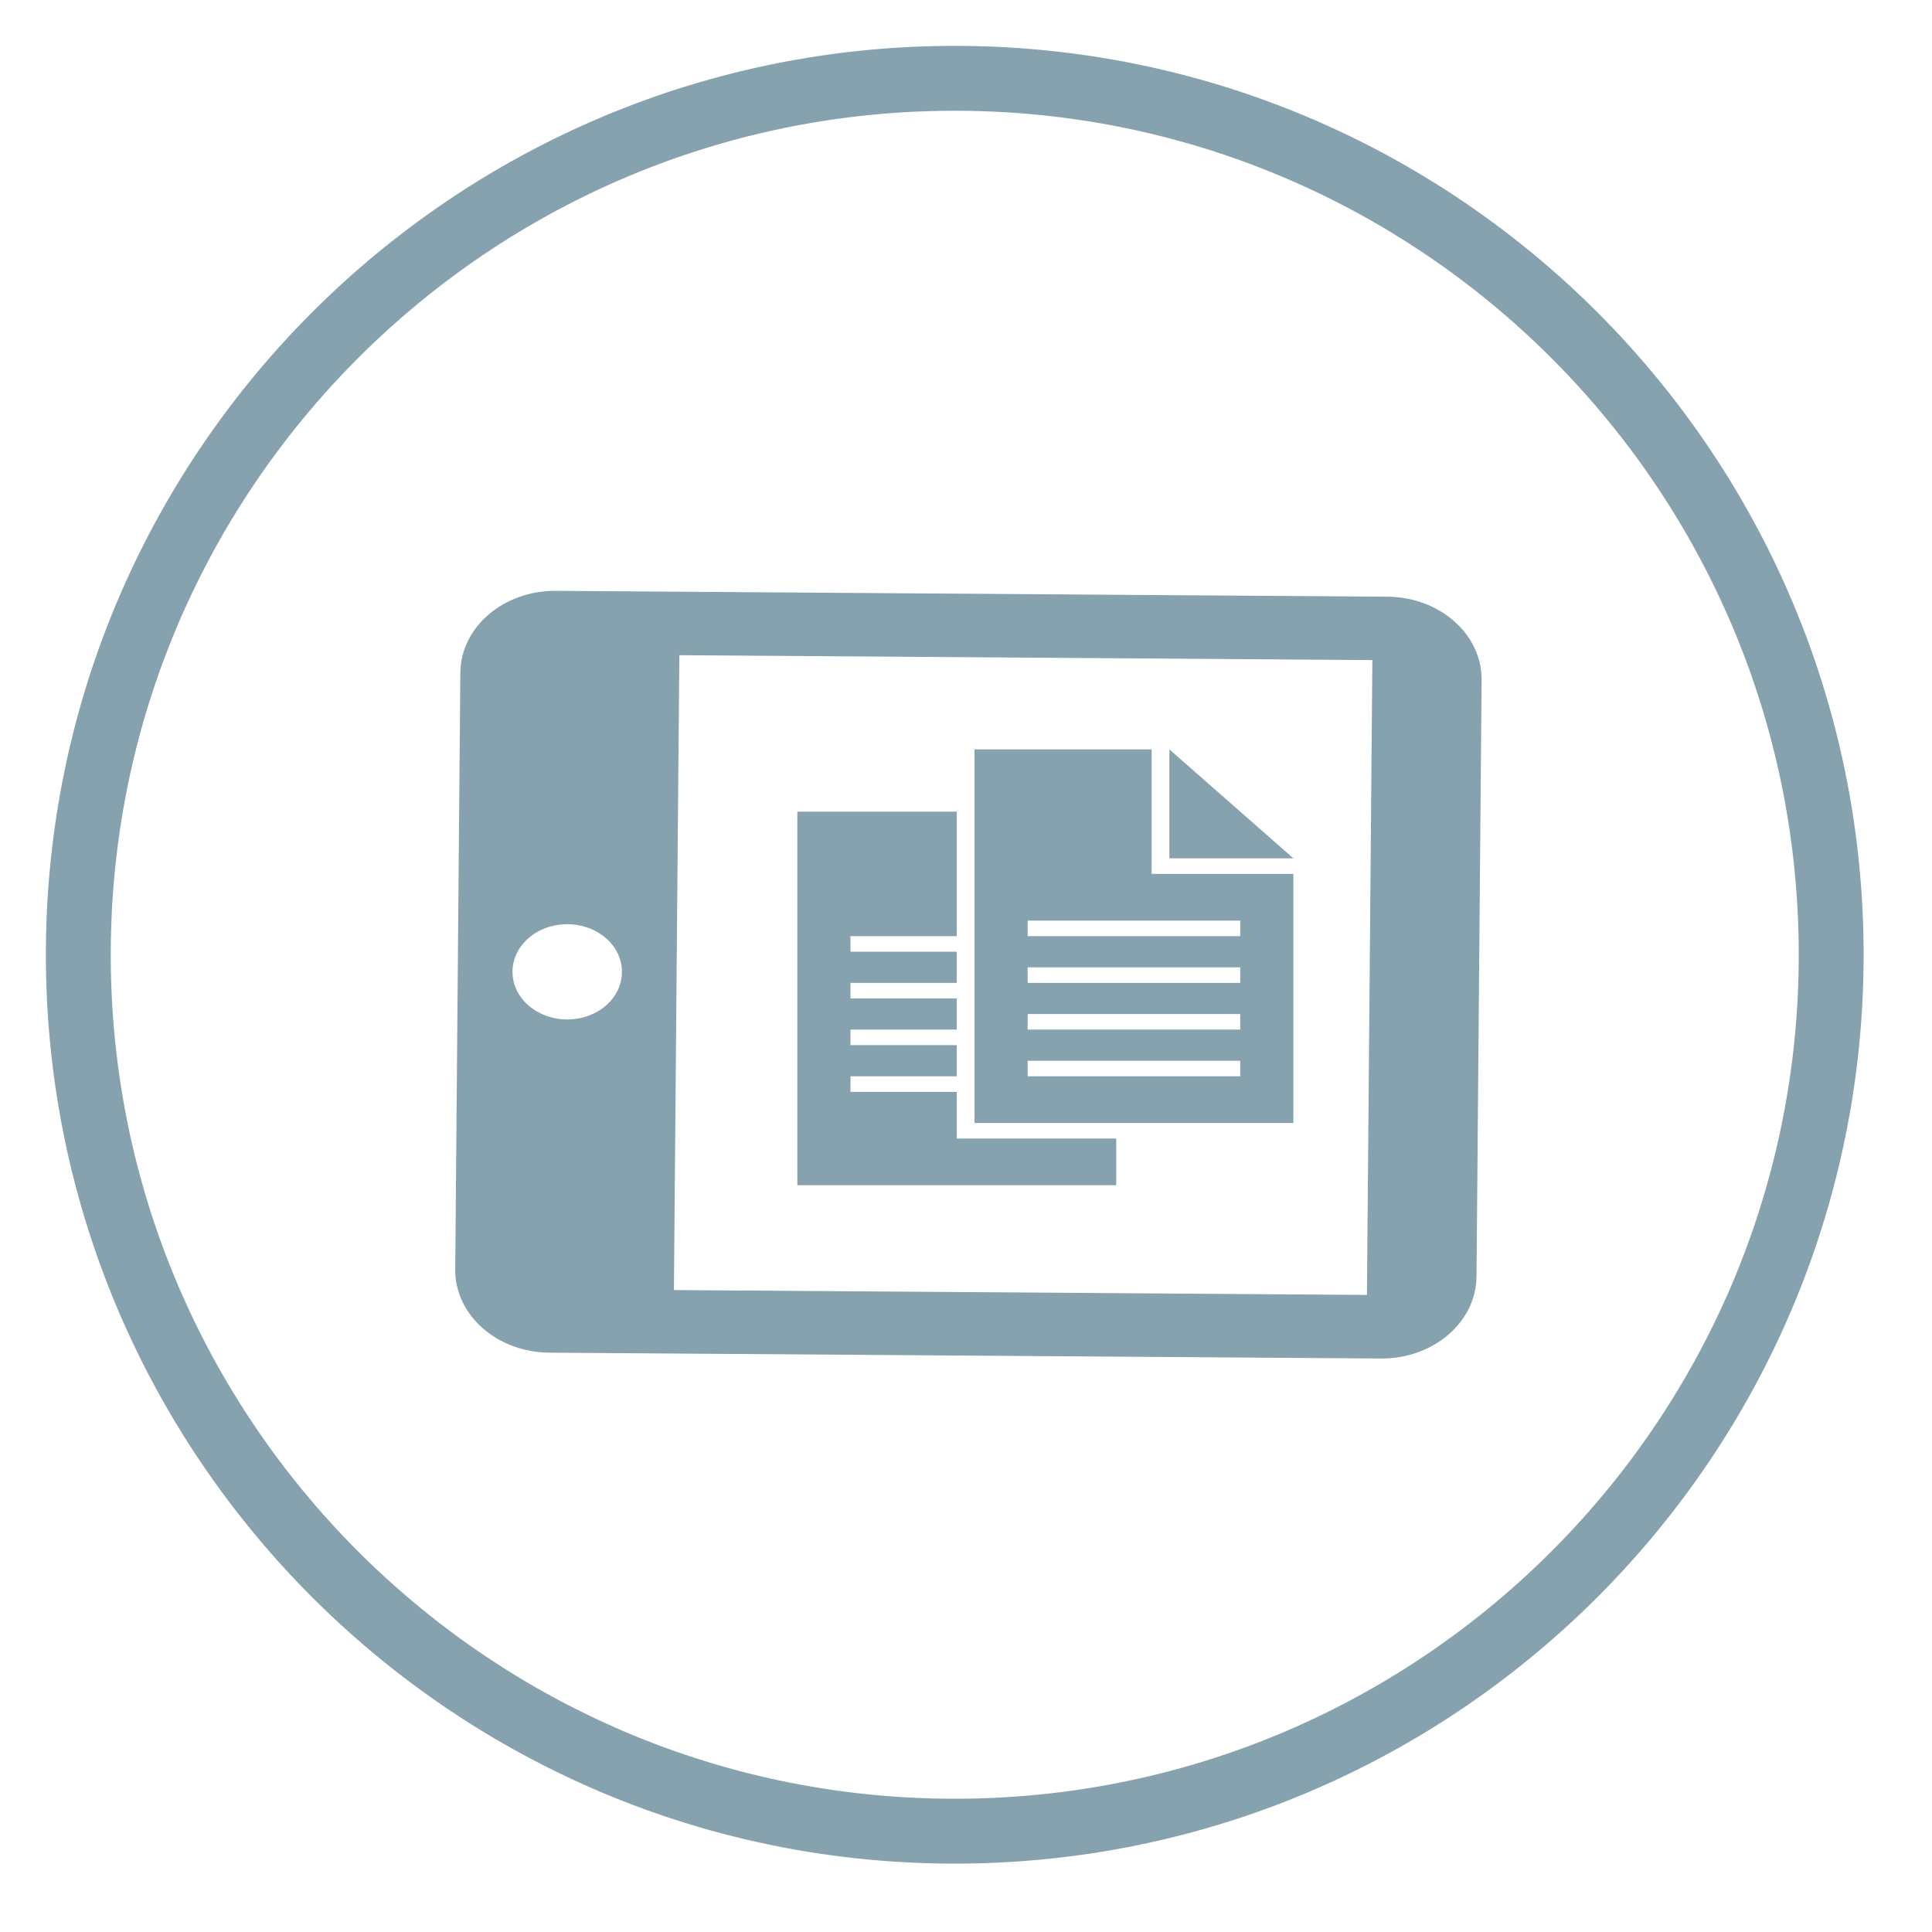
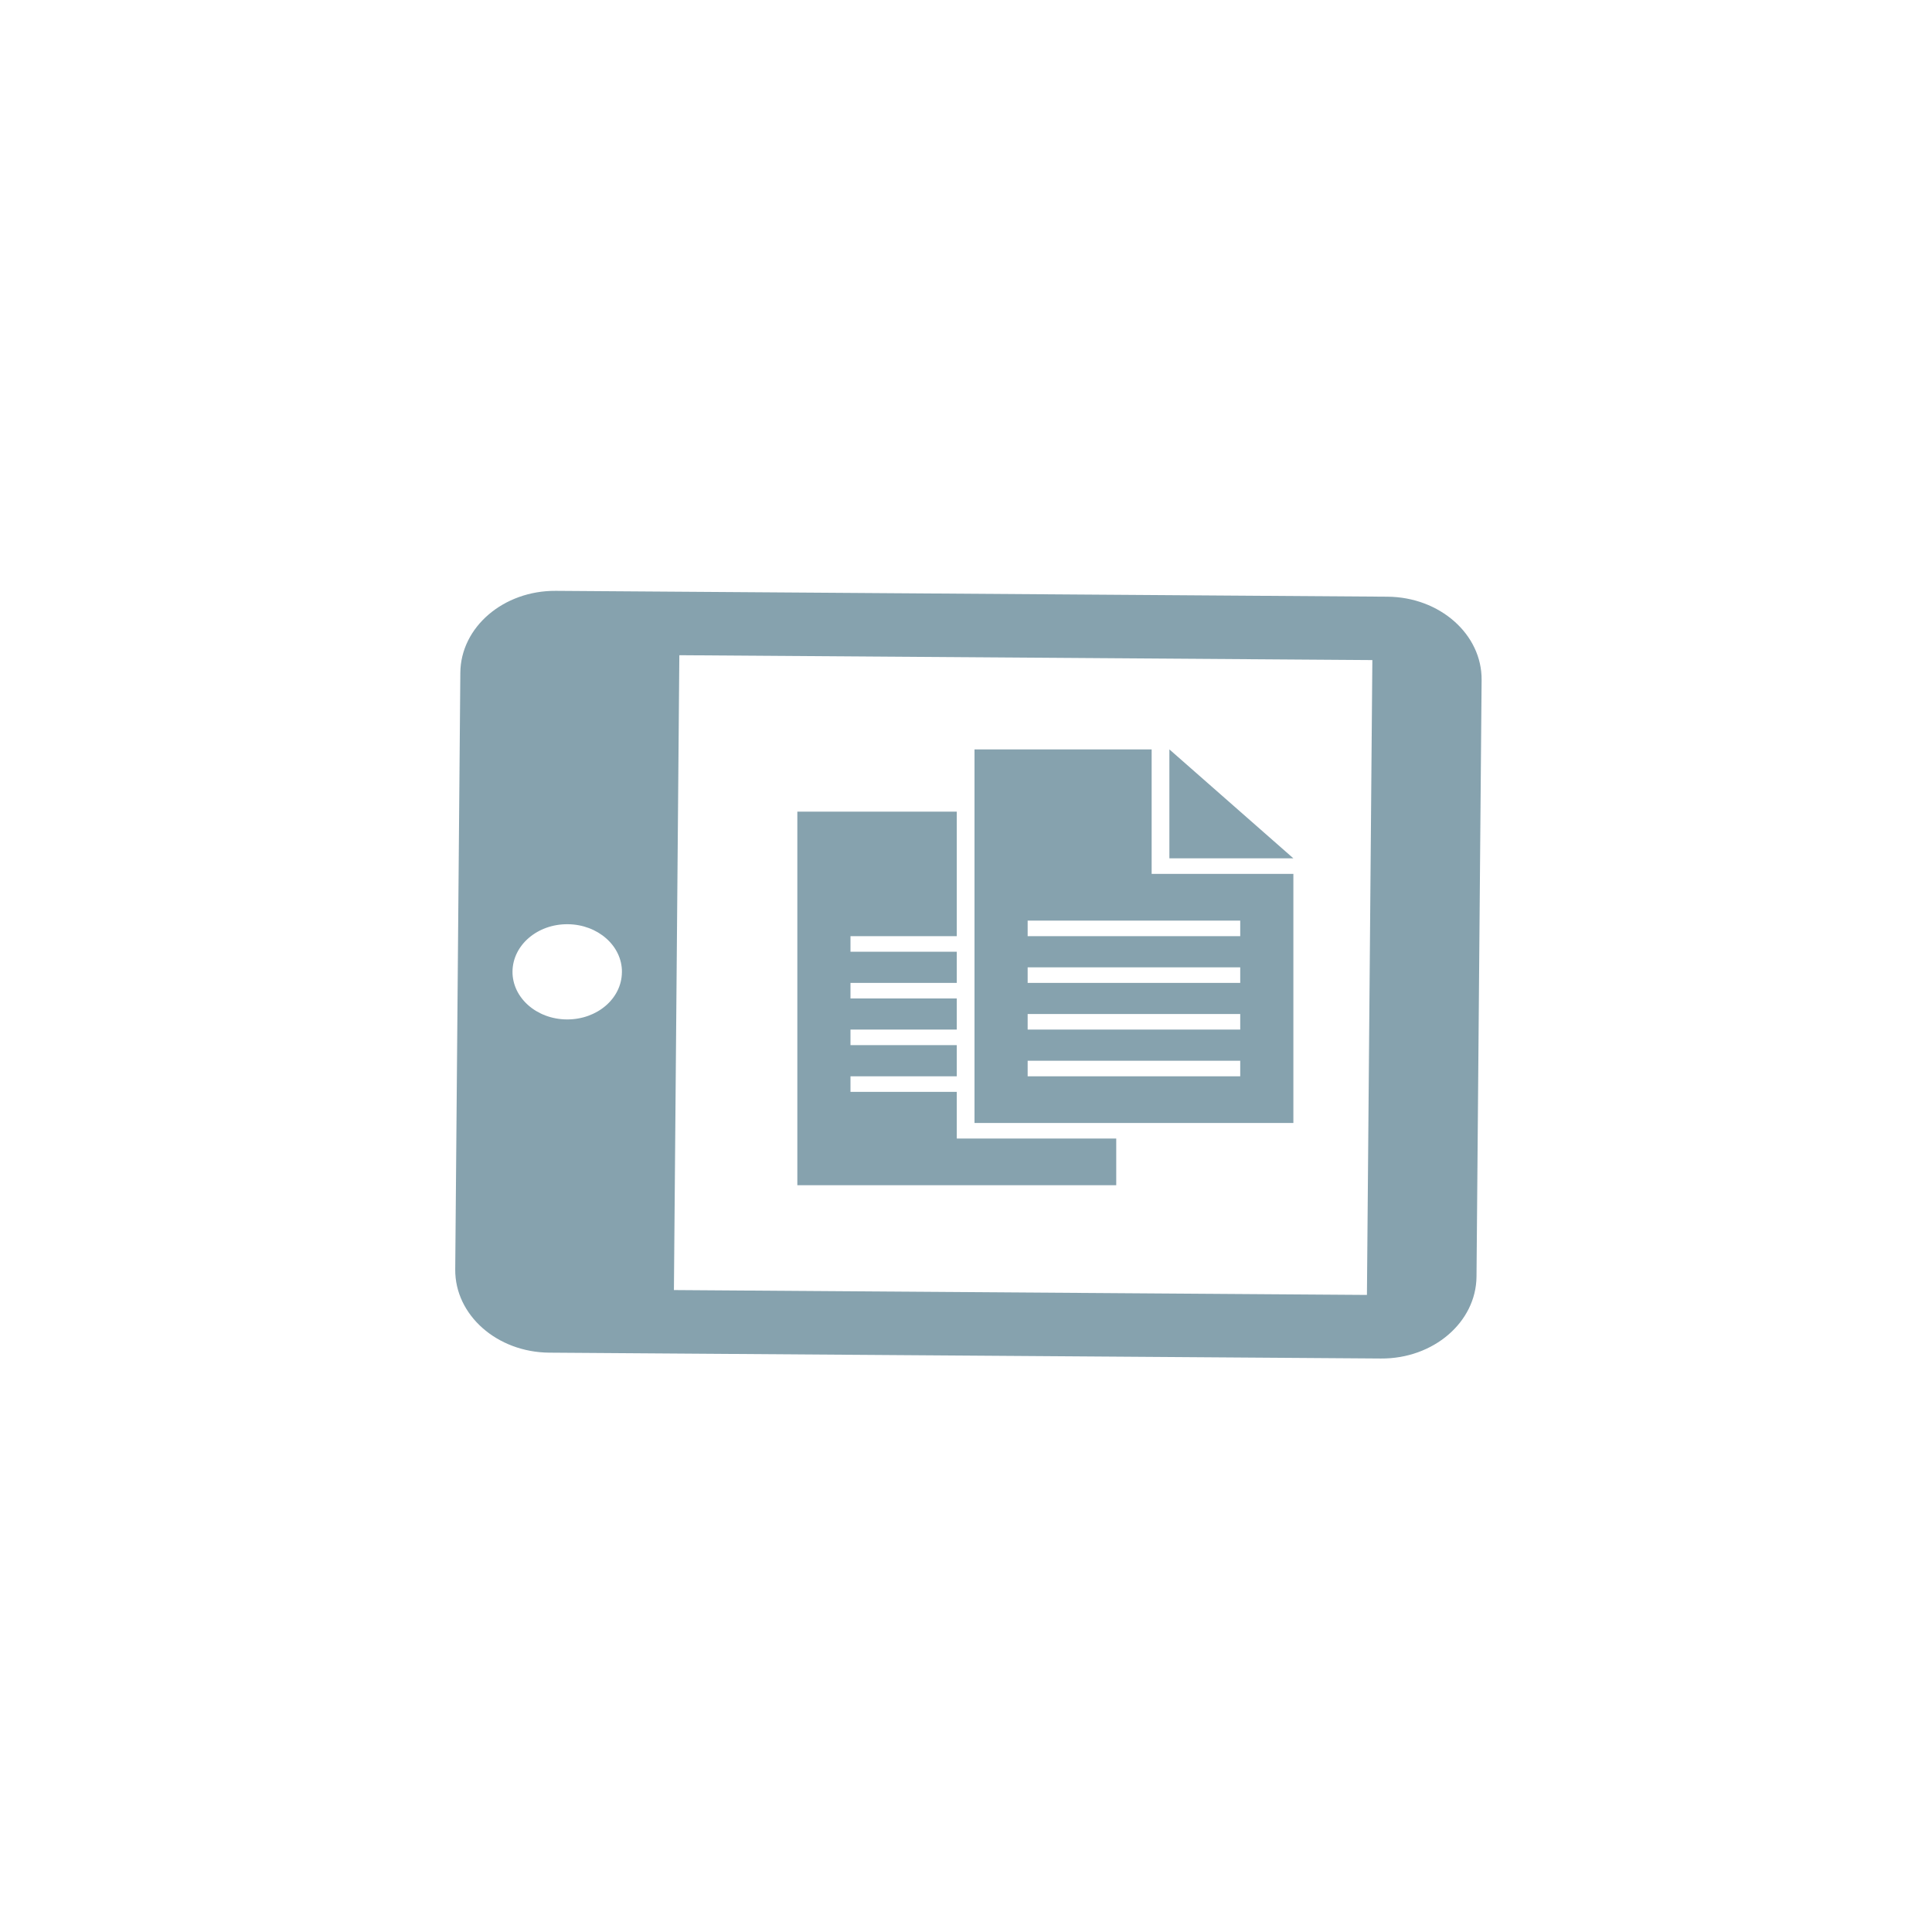
- <svg xmlns="http://www.w3.org/2000/svg" xmlns:ns1="http://www.serif.com/" width="100%" height="100%" viewBox="0 0 67 67" version="1.1" xml:space="preserve" style="fill-rule:evenodd;clip-rule:evenodd;stroke-linejoin:round;stroke-miterlimit:1.414;">
-   <path id="eJournals-Icon" ns1:id="eJournals Icon" d="M33.313,1.592L33.517,1.594L33.72,1.597L33.923,1.601L34.125,1.607L34.327,1.614L34.529,1.622L34.731,1.632L34.932,1.643L35.133,1.655L35.333,1.668L35.533,1.683L35.733,1.699L35.932,1.716L36.132,1.734L36.33,1.754L36.529,1.775L36.727,1.797L36.924,1.82L37.122,1.844L37.319,1.87L37.515,1.897L37.711,1.925L37.907,1.954L38.102,1.985L38.297,2.017L38.492,2.05L38.686,2.084L38.88,2.119L39.073,2.155L39.266,2.193L39.458,2.232L39.65,2.272L39.842,2.313L40.033,2.355L40.224,2.399L40.414,2.443L40.604,2.489L40.794,2.536L40.983,2.584L41.171,2.633L41.547,2.735L41.921,2.841L42.107,2.896L42.293,2.952L42.478,3.009L42.663,3.067L42.847,3.126L43.031,3.187L43.214,3.248L43.397,3.311L43.579,3.374L43.761,3.439L43.942,3.505L44.123,3.572L44.303,3.64L44.483,3.709L44.662,3.779L44.841,3.85L45.019,3.922L45.196,3.995L45.55,4.145L45.726,4.221L46.076,4.377L46.424,4.537L46.597,4.619L46.769,4.701L46.941,4.785L47.112,4.869L47.283,4.955L47.453,5.041L47.623,5.129L47.792,5.217L48.128,5.397L48.462,5.581L48.628,5.675L48.793,5.769L48.958,5.865L49.122,5.961L49.285,6.058L49.448,6.157L49.61,6.256L49.772,6.356L49.933,6.457L50.093,6.559L50.252,6.662L50.411,6.766L50.569,6.871L50.727,6.977L50.884,7.084L51.04,7.191L51.35,7.409L51.658,7.631L51.811,7.743L51.963,7.856L52.114,7.97L52.265,8.085L52.415,8.201L52.564,8.317L52.86,8.553L53.007,8.672L53.154,8.792L53.299,8.913L53.444,9.035L53.588,9.157L53.732,9.281L53.874,9.405L54.016,9.53L54.157,9.656L54.297,9.783L54.437,9.911L54.576,10.039L54.714,10.168L54.851,10.299L54.988,10.429L55.123,10.561L55.258,10.694L55.392,10.827L55.526,10.961L55.658,11.096L55.79,11.232L55.921,11.368L56.051,11.505L56.18,11.643L56.309,11.782L56.563,12.062L56.689,12.203L56.814,12.345L57.062,12.631L57.185,12.775L57.306,12.92L57.427,13.066L57.547,13.212L57.666,13.359L57.785,13.507L57.902,13.655L58.019,13.805L58.249,14.105L58.363,14.257L58.476,14.409L58.588,14.561L58.7,14.715L58.81,14.869L59.028,15.179L59.136,15.336L59.242,15.492L59.348,15.65L59.453,15.808L59.557,15.967L59.66,16.127L59.762,16.287L59.863,16.448L59.963,16.609L60.063,16.771L60.161,16.934L60.258,17.097L60.354,17.262L60.45,17.426L60.544,17.592L60.638,17.757L60.822,18.091L61.002,18.427L61.09,18.596L61.178,18.766L61.265,18.936L61.435,19.278L61.518,19.45L61.601,19.623L61.763,19.969L61.842,20.144L61.921,20.318L61.998,20.494L62.15,20.846L62.224,21.023L62.297,21.201L62.441,21.557L62.511,21.737L62.58,21.916L62.648,22.096L62.78,22.458L62.845,22.64L62.909,22.822L63.033,23.188L63.093,23.372L63.152,23.557L63.21,23.741L63.267,23.927L63.323,24.112L63.378,24.298L63.432,24.485L63.484,24.672L63.536,24.86L63.586,25.048L63.635,25.237L63.683,25.426L63.73,25.615L63.776,25.805L63.821,25.995L63.864,26.186L63.906,26.377L63.947,26.569L63.987,26.761L64.026,26.953L64.064,27.146L64.1,27.34L64.136,27.533L64.17,27.727L64.203,27.922L64.265,28.312L64.294,28.508L64.322,28.704L64.349,28.901L64.375,29.098L64.399,29.295L64.423,29.493L64.445,29.691L64.465,29.889L64.485,30.088L64.503,30.287L64.52,30.486L64.536,30.686L64.551,30.886L64.564,31.087L64.576,31.288L64.587,31.489L64.597,31.69L64.605,31.892L64.612,32.094L64.618,32.297L64.622,32.499L64.626,32.703L64.628,32.906L64.628,33.313L64.626,33.517L64.622,33.72L64.618,33.923L64.612,34.125L64.605,34.327L64.597,34.529L64.587,34.731L64.576,34.932L64.564,35.133L64.551,35.333L64.536,35.533L64.52,35.733L64.503,35.932L64.485,36.132L64.465,36.33L64.445,36.529L64.423,36.727L64.399,36.924L64.375,37.122L64.349,37.319L64.322,37.515L64.294,37.711L64.265,37.907L64.234,38.102L64.203,38.297L64.17,38.492L64.136,38.686L64.1,38.88L64.064,39.073L64.026,39.266L63.987,39.458L63.947,39.65L63.906,39.842L63.864,40.033L63.821,40.224L63.776,40.414L63.73,40.604L63.683,40.794L63.635,40.983L63.586,41.171L63.536,41.359L63.484,41.547L63.432,41.734L63.378,41.921L63.323,42.107L63.267,42.293L63.21,42.478L63.152,42.663L63.093,42.847L63.033,43.031L62.971,43.214L62.909,43.397L62.845,43.579L62.78,43.761L62.714,43.942L62.648,44.123L62.58,44.303L62.511,44.483L62.441,44.662L62.369,44.841L62.297,45.019L62.224,45.196L62.15,45.373L62.074,45.55L61.998,45.726L61.921,45.901L61.842,46.076L61.763,46.25L61.682,46.424L61.601,46.597L61.518,46.769L61.435,46.941L61.35,47.112L61.265,47.283L61.178,47.453L61.09,47.623L61.002,47.792L60.912,47.96L60.822,48.128L60.73,48.295L60.638,48.462L60.544,48.628L60.45,48.793L60.354,48.958L60.258,49.122L60.161,49.285L60.063,49.448L59.963,49.61L59.863,49.772L59.762,49.933L59.66,50.093L59.557,50.252L59.453,50.411L59.348,50.569L59.242,50.727L59.136,50.884L59.028,51.04L58.919,51.195L58.81,51.35L58.7,51.504L58.588,51.658L58.476,51.811L58.363,51.963L58.249,52.114L58.134,52.265L58.019,52.415L57.902,52.564L57.785,52.712L57.666,52.86L57.547,53.007L57.427,53.154L57.306,53.299L57.185,53.444L57.062,53.588L56.938,53.732L56.814,53.874L56.689,54.016L56.563,54.157L56.436,54.297L56.309,54.437L56.18,54.576L56.051,54.714L55.921,54.851L55.79,54.988L55.658,55.123L55.526,55.258L55.392,55.392L55.258,55.526L55.123,55.658L54.988,55.79L54.851,55.921L54.714,56.051L54.576,56.18L54.437,56.309L54.297,56.436L54.157,56.563L54.016,56.689L53.874,56.814L53.732,56.938L53.588,57.062L53.444,57.185L53.299,57.306L53.154,57.427L53.007,57.547L52.86,57.666L52.712,57.785L52.564,57.902L52.415,58.019L52.265,58.134L52.114,58.249L51.963,58.363L51.811,58.476L51.658,58.588L51.504,58.7L51.35,58.81L51.195,58.919L51.04,59.028L50.884,59.136L50.727,59.242L50.569,59.348L50.411,59.453L50.252,59.557L50.093,59.66L49.933,59.762L49.772,59.863L49.61,59.963L49.448,60.063L49.285,60.161L49.122,60.258L48.958,60.354L48.793,60.45L48.628,60.544L48.462,60.638L48.295,60.73L48.128,60.822L47.96,60.912L47.792,61.002L47.623,61.09L47.453,61.178L47.283,61.265L47.112,61.35L46.941,61.435L46.769,61.518L46.597,61.601L46.424,61.682L46.25,61.763L46.076,61.842L45.901,61.921L45.726,61.998L45.55,62.074L45.373,62.15L45.196,62.224L45.019,62.297L44.841,62.369L44.662,62.441L44.483,62.511L44.303,62.58L44.123,62.648L43.942,62.714L43.761,62.78L43.579,62.845L43.397,62.909L43.214,62.971L43.031,63.033L42.847,63.093L42.663,63.152L42.478,63.21L42.293,63.267L42.107,63.323L41.921,63.378L41.734,63.432L41.547,63.484L41.359,63.536L41.171,63.586L40.983,63.635L40.794,63.683L40.604,63.73L40.414,63.776L40.224,63.821L40.033,63.864L39.842,63.906L39.65,63.947L39.458,63.987L39.266,64.026L39.073,64.064L38.88,64.1L38.686,64.136L38.492,64.17L38.297,64.203L38.102,64.234L37.907,64.265L37.711,64.294L37.515,64.322L37.319,64.349L37.122,64.375L36.924,64.399L36.727,64.423L36.529,64.445L36.33,64.465L36.132,64.485L35.932,64.503L35.733,64.52L35.533,64.536L35.333,64.551L35.133,64.564L34.932,64.576L34.731,64.587L34.529,64.597L34.327,64.605L34.125,64.612L33.923,64.618L33.72,64.622L33.517,64.626L33.313,64.628L33.11,64.628L32.906,64.628L32.703,64.626L32.499,64.622L32.297,64.618L32.094,64.612L31.892,64.605L31.69,64.597L31.489,64.587L31.288,64.576L31.087,64.564L30.886,64.551L30.686,64.536L30.486,64.52L30.287,64.503L30.088,64.485L29.889,64.465L29.691,64.445L29.493,64.423L29.295,64.399L29.098,64.375L28.901,64.349L28.704,64.322L28.508,64.294L28.312,64.265L28.117,64.234L27.922,64.203L27.727,64.17L27.533,64.136L27.34,64.1L27.146,64.064L26.953,64.026L26.761,63.987L26.569,63.947L26.377,63.906L26.186,63.864L25.995,63.821L25.805,63.776L25.615,63.73L25.426,63.683L25.237,63.635L25.048,63.586L24.86,63.536L24.672,63.484L24.485,63.432L24.298,63.378L24.112,63.323L23.927,63.267L23.741,63.21L23.557,63.152L23.372,63.093L23.188,63.033L23.005,62.971L22.822,62.909L22.64,62.845L22.458,62.78L22.277,62.714L22.096,62.648L21.916,62.58L21.737,62.511L21.557,62.441L21.379,62.369L21.201,62.297L21.023,62.224L20.846,62.15L20.67,62.074L20.494,61.998L20.318,61.921L20.144,61.842L19.969,61.763L19.796,61.682L19.623,61.601L19.45,61.518L19.278,61.435L19.107,61.35L18.936,61.265L18.766,61.178L18.596,61.09L18.427,61.002L18.259,60.912L18.091,60.822L17.924,60.73L17.757,60.638L17.592,60.544L17.426,60.45L17.262,60.354L17.097,60.258L16.934,60.161L16.771,60.063L16.609,59.963L16.448,59.863L16.287,59.762L16.127,59.66L15.967,59.557L15.808,59.453L15.65,59.348L15.492,59.242L15.336,59.136L15.179,59.028L15.024,58.919L14.869,58.81L14.715,58.7L14.561,58.588L14.409,58.476L14.257,58.363L14.105,58.249L13.955,58.134L13.805,58.019L13.655,57.902L13.507,57.785L13.359,57.666L13.212,57.547L13.066,57.427L12.92,57.306L12.775,57.185L12.631,57.062L12.488,56.938L12.345,56.814L12.203,56.689L12.062,56.563L11.922,56.436L11.782,56.309L11.643,56.18L11.505,56.051L11.368,55.921L11.232,55.79L11.096,55.658L10.961,55.526L10.827,55.392L10.694,55.258L10.561,55.123L10.429,54.988L10.299,54.851L10.168,54.714L10.039,54.576L9.911,54.437L9.783,54.297L9.656,54.157L9.53,54.016L9.405,53.874L9.281,53.732L9.157,53.588L9.035,53.444L8.913,53.299L8.792,53.154L8.672,53.007L8.553,52.86L8.435,52.712L8.317,52.564L8.201,52.415L8.085,52.265L7.97,52.114L7.856,51.963L7.743,51.811L7.631,51.658L7.52,51.504L7.409,51.35L7.3,51.195L7.191,51.04L7.084,50.884L6.977,50.727L6.871,50.569L6.766,50.411L6.662,50.252L6.559,50.093L6.457,49.933L6.356,49.772L6.256,49.61L6.157,49.448L6.058,49.285L5.961,49.122L5.865,48.958L5.769,48.793L5.675,48.628L5.581,48.462L5.489,48.295L5.397,48.128L5.307,47.96L5.217,47.792L5.129,47.623L5.041,47.453L4.955,47.283L4.869,47.112L4.785,46.941L4.701,46.769L4.619,46.597L4.537,46.424L4.457,46.25L4.377,46.076L4.299,45.901L4.221,45.726L4.145,45.55L4.07,45.373L3.995,45.196L3.922,45.019L3.85,44.841L3.779,44.662L3.709,44.483L3.64,44.303L3.572,44.123L3.505,43.942L3.439,43.761L3.374,43.579L3.311,43.397L3.248,43.214L3.187,43.031L3.126,42.847L3.067,42.663L3.009,42.478L2.952,42.293L2.896,42.107L2.841,41.921L2.788,41.734L2.735,41.547L2.684,41.359L2.633,41.171L2.584,40.983L2.536,40.794L2.489,40.604L2.443,40.414L2.399,40.224L2.355,40.033L2.313,39.842L2.272,39.65L2.232,39.458L2.193,39.266L2.155,39.073L2.119,38.88L2.084,38.686L2.05,38.492L2.017,38.297L1.985,38.102L1.954,37.907L1.925,37.711L1.897,37.515L1.87,37.319L1.844,37.122L1.82,36.924L1.797,36.727L1.775,36.529L1.754,36.33L1.734,36.132L1.716,35.932L1.699,35.733L1.683,35.533L1.668,35.333L1.655,35.133L1.643,34.932L1.632,34.731L1.622,34.529L1.614,34.327L1.607,34.125L1.601,33.923L1.597,33.72L1.594,33.517L1.592,33.313L1.591,33.11L1.592,32.906L1.594,32.703L1.597,32.499L1.601,32.297L1.607,32.094L1.614,31.892L1.622,31.69L1.632,31.489L1.643,31.288L1.655,31.087L1.668,30.886L1.683,30.686L1.699,30.486L1.716,30.287L1.734,30.088L1.754,29.889L1.775,29.691L1.797,29.493L1.82,29.295L1.844,29.098L1.87,28.901L1.897,28.704L1.925,28.508L1.954,28.312L1.985,28.117L2.017,27.922L2.05,27.727L2.084,27.533L2.119,27.34L2.155,27.146L2.193,26.953L2.232,26.761L2.272,26.569L2.313,26.377L2.355,26.186L2.399,25.995L2.443,25.805L2.489,25.615L2.536,25.426L2.584,25.237L2.633,25.048L2.684,24.86L2.735,24.672L2.788,24.485L2.841,24.298L2.896,24.112L2.952,23.927L3.009,23.741L3.067,23.557L3.126,23.372L3.187,23.188L3.248,23.005L3.311,22.822L3.374,22.64L3.439,22.458L3.505,22.277L3.572,22.096L3.64,21.916L3.709,21.737L3.779,21.557L3.85,21.379L3.922,21.201L3.995,21.023L4.07,20.846L4.145,20.67L4.221,20.494L4.299,20.318L4.377,20.144L4.457,19.969L4.537,19.796L4.619,19.623L4.701,19.45L4.785,19.278L4.869,19.107L4.955,18.936L5.041,18.766L5.129,18.596L5.217,18.427L5.307,18.259L5.397,18.091L5.489,17.924L5.581,17.757L5.675,17.592L5.769,17.426L5.865,17.262L5.961,17.097L6.058,16.934L6.157,16.771L6.256,16.609L6.356,16.448L6.457,16.287L6.559,16.127L6.662,15.967L6.766,15.808L6.871,15.65L6.977,15.492L7.084,15.336L7.191,15.179L7.3,15.024L7.409,14.869L7.52,14.715L7.631,14.561L7.743,14.409L7.856,14.257L7.97,14.105L8.085,13.955L8.201,13.805L8.317,13.655L8.435,13.507L8.553,13.359L8.672,13.212L8.792,13.066L8.913,12.92L9.035,12.775L9.157,12.631L9.281,12.488L9.405,12.345L9.53,12.203L9.656,12.062L9.783,11.922L9.911,11.782L10.039,11.643L10.168,11.505L10.299,11.368L10.429,11.232L10.561,11.096L10.694,10.961L10.827,10.827L10.961,10.694L11.096,10.561L11.232,10.429L11.368,10.299L11.505,10.168L11.643,10.039L11.782,9.911L11.922,9.783L12.062,9.656L12.203,9.53L12.345,9.405L12.488,9.281L12.631,9.157L12.775,9.035L12.92,8.913L13.066,8.792L13.212,8.672L13.359,8.553L13.507,8.435L13.655,8.317L13.805,8.201L13.955,8.085L14.105,7.97L14.257,7.856L14.409,7.743L14.561,7.631L14.715,7.52L14.869,7.409L15.024,7.3L15.179,7.191L15.336,7.084L15.492,6.977L15.65,6.871L15.808,6.766L15.967,6.662L16.127,6.559L16.287,6.457L16.448,6.356L16.609,6.256L16.771,6.157L16.934,6.058L17.097,5.961L17.262,5.865L17.426,5.769L17.592,5.675L17.757,5.581L17.924,5.489L18.091,5.397L18.259,5.307L18.427,5.217L18.596,5.129L18.766,5.041L18.936,4.955L19.107,4.869L19.278,4.785L19.45,4.701L19.623,4.619L19.796,4.537L19.969,4.457L20.144,4.377L20.318,4.299L20.494,4.221L20.67,4.145L20.846,4.07L21.023,3.995L21.201,3.922L21.379,3.85L21.557,3.779L21.737,3.709L21.916,3.64L22.096,3.572L22.277,3.505L22.458,3.439L22.64,3.374L22.822,3.311L23.005,3.248L23.188,3.187L23.372,3.126L23.557,3.067L23.741,3.009L23.927,2.952L24.112,2.896L24.298,2.841L24.485,2.788L24.672,2.735L24.86,2.684L25.048,2.633L25.237,2.584L25.426,2.536L25.615,2.489L25.805,2.443L25.995,2.399L26.186,2.355L26.377,2.313L26.569,2.272L26.761,2.232L26.953,2.193L27.146,2.155L27.34,2.119L27.533,2.084L27.727,2.05L27.922,2.017L28.117,1.985L28.312,1.954L28.508,1.925L28.704,1.897L28.901,1.87L29.098,1.844L29.295,1.82L29.493,1.797L29.691,1.775L29.889,1.754L30.088,1.734L30.287,1.716L30.486,1.699L30.686,1.683L30.886,1.668L31.087,1.655L31.288,1.643L31.489,1.632L31.69,1.622L31.892,1.614L32.094,1.607L32.297,1.601L32.499,1.597L32.703,1.594L32.906,1.592L33.11,1.591L33.313,1.592ZM32.92,3.842L32.731,3.843L32.542,3.846L32.354,3.851L32.166,3.856L31.978,3.863L31.79,3.87L31.603,3.879L31.416,3.889L31.229,3.9L31.043,3.913L30.857,3.926L30.671,3.941L30.486,3.957L30.301,3.974L30.117,3.992L29.932,4.012L29.748,4.032L29.565,4.054L29.382,4.076L29.199,4.1L29.016,4.125L28.834,4.151L28.653,4.179L28.471,4.207L28.29,4.236L28.11,4.267L27.929,4.299L27.75,4.331L27.57,4.365L27.391,4.4L27.212,4.436L27.034,4.473L26.856,4.511L26.679,4.551L26.502,4.591L26.325,4.632L26.149,4.675L25.973,4.718L25.798,4.763L25.623,4.809L25.448,4.855L25.274,4.903L25.1,4.952L24.927,5.002L24.754,5.052L24.582,5.104L24.41,5.157L24.239,5.211L24.068,5.266L23.897,5.322L23.727,5.379L23.557,5.437L23.388,5.496L23.22,5.556L23.051,5.617L22.884,5.68L22.716,5.743L22.55,5.807L22.383,5.872L22.217,5.938L22.052,6.005L21.887,6.073L21.723,6.142L21.559,6.211L21.396,6.282L21.233,6.354L21.071,6.427L20.909,6.501L20.748,6.576L20.587,6.651L20.427,6.728L20.268,6.805L20.109,6.884L19.95,6.963L19.792,7.044L19.635,7.125L19.478,7.207L19.321,7.29L19.166,7.374L19.01,7.459L18.856,7.545L18.702,7.632L18.548,7.72L18.395,7.808L18.243,7.898L18.091,7.988L17.94,8.079L17.789,8.172L17.639,8.265L17.49,8.359L17.341,8.453L17.193,8.549L17.046,8.646L16.899,8.743L16.752,8.841L16.607,8.94L16.461,9.04L16.317,9.141L16.173,9.243L16.03,9.345L15.887,9.449L15.746,9.553L15.604,9.658L15.464,9.764L15.324,9.87L15.184,9.978L15.046,10.086L14.908,10.195L14.771,10.305L14.634,10.416L14.498,10.527L14.363,10.64L14.228,10.753L14.094,10.867L13.961,10.981L13.829,11.097L13.697,11.213L13.566,11.33L13.435,11.448L13.306,11.567L13.177,11.686L13.048,11.806L12.921,11.927L12.794,12.049L12.668,12.171L12.543,12.294L12.418,12.418L12.294,12.543L12.171,12.668L12.049,12.794L11.927,12.921L11.806,13.048L11.686,13.177L11.567,13.306L11.448,13.435L11.33,13.566L11.213,13.697L11.097,13.829L10.981,13.961L10.867,14.094L10.753,14.228L10.64,14.363L10.527,14.498L10.416,14.634L10.305,14.771L10.195,14.908L10.086,15.046L9.978,15.184L9.87,15.324L9.764,15.464L9.658,15.604L9.553,15.746L9.449,15.887L9.345,16.03L9.243,16.173L9.141,16.317L9.04,16.461L8.94,16.607L8.841,16.752L8.743,16.899L8.646,17.046L8.549,17.193L8.453,17.341L8.359,17.49L8.265,17.639L8.172,17.789L8.079,17.94L7.988,18.091L7.898,18.243L7.808,18.395L7.72,18.548L7.632,18.702L7.545,18.856L7.459,19.01L7.374,19.166L7.29,19.321L7.207,19.478L7.125,19.635L7.044,19.792L6.963,19.95L6.884,20.109L6.805,20.268L6.728,20.427L6.651,20.587L6.576,20.748L6.501,20.909L6.427,21.071L6.354,21.233L6.282,21.396L6.211,21.559L6.142,21.723L6.073,21.887L6.005,22.052L5.938,22.217L5.872,22.383L5.807,22.55L5.743,22.716L5.68,22.884L5.617,23.051L5.556,23.22L5.496,23.388L5.437,23.557L5.379,23.727L5.322,23.897L5.266,24.068L5.211,24.239L5.157,24.41L5.104,24.582L5.052,24.754L5.002,24.927L4.952,25.1L4.903,25.274L4.855,25.448L4.809,25.623L4.763,25.798L4.718,25.973L4.675,26.149L4.632,26.325L4.591,26.502L4.551,26.679L4.511,26.856L4.473,27.034L4.436,27.212L4.4,27.391L4.365,27.57L4.331,27.75L4.299,27.929L4.267,28.11L4.236,28.29L4.207,28.471L4.179,28.653L4.151,28.834L4.125,29.016L4.1,29.199L4.076,29.382L4.054,29.565L4.032,29.748L4.012,29.932L3.992,30.117L3.974,30.301L3.957,30.486L3.941,30.671L3.926,30.857L3.913,31.043L3.9,31.229L3.889,31.416L3.879,31.603L3.87,31.79L3.863,31.978L3.856,32.166L3.851,32.354L3.846,32.542L3.843,32.731L3.842,32.92L3.841,33.11L3.843,33.488L3.846,33.677L3.851,33.866L3.856,34.054L3.863,34.242L3.87,34.429L3.879,34.616L3.889,34.803L3.9,34.99L3.926,35.362L3.941,35.548L3.957,35.733L3.974,35.918L3.992,36.103L4.032,36.471L4.054,36.654L4.076,36.838L4.1,37.02L4.125,37.203L4.151,37.385L4.179,37.567L4.207,37.748L4.236,37.929L4.267,38.11L4.331,38.47L4.365,38.649L4.4,38.828L4.436,39.007L4.473,39.185L4.511,39.363L4.551,39.54L4.591,39.718L4.632,39.894L4.718,40.246L4.763,40.422L4.809,40.597L4.855,40.771L4.903,40.945L4.952,41.119L5.052,41.465L5.104,41.637L5.157,41.809L5.211,41.981L5.266,42.152L5.322,42.322L5.379,42.492L5.437,42.662L5.496,42.831L5.556,43L5.617,43.168L5.68,43.336L5.743,43.503L5.807,43.67L5.872,43.836L5.938,44.002L6.005,44.167L6.073,44.332L6.211,44.66L6.282,44.823L6.354,44.986L6.427,45.148L6.501,45.31L6.651,45.632L6.805,45.952L6.884,46.111L6.963,46.269L7.125,46.585L7.207,46.742L7.29,46.898L7.374,47.054L7.459,47.209L7.545,47.364L7.632,47.518L7.808,47.824L7.988,48.128L8.079,48.279L8.172,48.43L8.265,48.58L8.453,48.878L8.549,49.026L8.646,49.174L8.743,49.321L8.841,49.467L8.94,49.613L9.04,49.758L9.141,49.902L9.243,50.046L9.345,50.189L9.449,50.332L9.553,50.474L9.658,50.615L9.764,50.756L9.87,50.896L9.978,51.035L10.086,51.173L10.195,51.311L10.305,51.449L10.527,51.721L10.64,51.857L10.753,51.991L10.867,52.125L10.981,52.258L11.097,52.391L11.213,52.523L11.33,52.654L11.448,52.784L11.567,52.914L11.686,53.043L11.806,53.171L11.927,53.298L12.049,53.425L12.171,53.551L12.294,53.677L12.418,53.801L12.543,53.925L12.668,54.048L12.794,54.171L13.048,54.413L13.306,54.653L13.435,54.771L13.566,54.889L13.697,55.006L13.961,55.238L14.094,55.353L14.228,55.467L14.363,55.58L14.498,55.692L14.634,55.803L14.771,55.914L14.908,56.024L15.184,56.242L15.464,56.456L15.604,56.562L15.746,56.667L15.887,56.771L16.173,56.977L16.461,57.179L16.607,57.279L16.752,57.378L17.046,57.574L17.193,57.67L17.341,57.766L17.49,57.861L17.639,57.955L17.789,58.048L17.94,58.14L18.091,58.231L18.243,58.322L18.395,58.411L18.548,58.5L18.856,58.674L19.01,58.76L19.166,58.845L19.321,58.929L19.478,59.012L19.792,59.176L19.95,59.256L20.268,59.414L20.427,59.491L20.587,59.568L20.748,59.644L20.909,59.718L21.071,59.792L21.233,59.865L21.396,59.937L21.559,60.008L21.723,60.078L21.887,60.147L22.052,60.215L22.217,60.282L22.383,60.348L22.55,60.413L22.716,60.477L22.884,60.54L23.051,60.602L23.219,60.663L23.388,60.723L23.557,60.782L23.727,60.84L23.897,60.897L24.068,60.953L24.239,61.008L24.41,61.062L24.582,61.115L24.754,61.167L24.927,61.218L25.1,61.267L25.274,61.316L25.448,61.364L25.623,61.411L25.973,61.501L26.325,61.587L26.679,61.669L26.856,61.708L27.034,61.746L27.212,61.783L27.391,61.819L27.57,61.854L27.75,61.888L27.929,61.921L28.11,61.952L28.29,61.983L28.471,62.012L28.653,62.041L28.834,62.068L29.016,62.094L29.199,62.119L29.382,62.143L29.565,62.166L29.748,62.187L29.932,62.208L30.117,62.227L30.301,62.245L30.486,62.262L30.671,62.278L30.857,62.293L31.229,62.319L31.416,62.33L31.603,62.34L31.79,62.349L31.978,62.357L32.354,62.369L32.542,62.373L32.731,62.376L32.92,62.378L33.299,62.378L33.488,62.376L33.677,62.373L33.866,62.369L34.054,62.363L34.242,62.357L34.429,62.349L34.616,62.34L34.803,62.33L34.99,62.319L35.176,62.306L35.362,62.293L35.548,62.278L35.733,62.262L35.918,62.245L36.103,62.227L36.287,62.208L36.471,62.187L36.654,62.166L36.838,62.143L37.02,62.119L37.203,62.094L37.385,62.068L37.567,62.041L37.748,62.012L37.929,61.983L38.11,61.952L38.29,61.921L38.47,61.888L38.649,61.854L38.828,61.819L39.007,61.783L39.185,61.746L39.363,61.708L39.54,61.669L39.717,61.628L39.894,61.587L40.07,61.544L40.246,61.501L40.422,61.456L40.597,61.411L40.771,61.364L40.945,61.316L41.119,61.267L41.292,61.218L41.465,61.167L41.637,61.115L41.809,61.062L41.981,61.008L42.152,60.953L42.322,60.897L42.492,60.84L42.662,60.782L42.831,60.723L43,60.663L43.168,60.602L43.336,60.54L43.503,60.477L43.67,60.413L43.836,60.348L44.002,60.282L44.167,60.215L44.332,60.147L44.496,60.078L44.66,60.008L44.823,59.937L44.986,59.865L45.148,59.792L45.31,59.718L45.471,59.644L45.632,59.568L45.792,59.491L45.952,59.414L46.111,59.335L46.269,59.256L46.427,59.176L46.585,59.094L46.742,59.012L46.898,58.929L47.054,58.845L47.209,58.76L47.364,58.674L47.518,58.587L47.671,58.5L47.824,58.411L47.976,58.322L48.128,58.231L48.279,58.14L48.43,58.048L48.58,57.955L48.729,57.861L48.878,57.766L49.026,57.67L49.174,57.574L49.321,57.476L49.467,57.378L49.613,57.279L49.758,57.179L49.902,57.078L50.046,56.977L50.189,56.874L50.332,56.771L50.474,56.667L50.615,56.562L50.756,56.456L50.896,56.349L51.035,56.242L51.173,56.133L51.311,56.024L51.449,55.914L51.585,55.803L51.721,55.692L51.857,55.58L51.991,55.466L52.125,55.353L52.258,55.238L52.391,55.122L52.523,55.006L52.654,54.889L52.784,54.771L52.914,54.653L53.043,54.533L53.171,54.413L53.298,54.292L53.425,54.171L53.551,54.048L53.677,53.925L53.801,53.801L53.925,53.677L54.048,53.551L54.171,53.425L54.292,53.298L54.413,53.171L54.533,53.043L54.653,52.914L54.771,52.784L54.889,52.654L55.006,52.523L55.122,52.391L55.238,52.258L55.353,52.125L55.466,51.991L55.58,51.857L55.692,51.721L55.803,51.585L55.914,51.449L56.024,51.311L56.133,51.173L56.242,51.035L56.349,50.896L56.456,50.756L56.562,50.615L56.667,50.474L56.771,50.332L56.874,50.189L56.977,50.046L57.078,49.902L57.179,49.758L57.279,49.613L57.378,49.467L57.476,49.321L57.574,49.174L57.67,49.026L57.766,48.878L57.861,48.729L57.955,48.58L58.048,48.43L58.14,48.279L58.231,48.128L58.322,47.976L58.411,47.824L58.5,47.671L58.587,47.518L58.674,47.364L58.76,47.209L58.845,47.054L58.929,46.898L59.012,46.742L59.094,46.585L59.176,46.427L59.256,46.269L59.335,46.111L59.414,45.952L59.491,45.792L59.568,45.632L59.644,45.471L59.718,45.31L59.792,45.148L59.865,44.986L59.937,44.823L60.008,44.66L60.078,44.496L60.147,44.332L60.215,44.167L60.282,44.002L60.348,43.836L60.413,43.67L60.477,43.503L60.54,43.336L60.602,43.168L60.663,43L60.723,42.831L60.782,42.662L60.84,42.492L60.897,42.322L60.953,42.152L61.008,41.981L61.062,41.809L61.115,41.637L61.167,41.465L61.218,41.292L61.267,41.119L61.316,40.945L61.364,40.771L61.411,40.597L61.456,40.422L61.501,40.246L61.544,40.07L61.587,39.894L61.628,39.717L61.669,39.54L61.708,39.363L61.746,39.185L61.783,39.007L61.819,38.828L61.854,38.649L61.888,38.47L61.921,38.29L61.952,38.11L61.983,37.929L62.012,37.748L62.041,37.567L62.068,37.385L62.094,37.203L62.119,37.02L62.143,36.838L62.166,36.654L62.187,36.471L62.208,36.287L62.227,36.103L62.245,35.918L62.262,35.733L62.278,35.548L62.293,35.362L62.306,35.176L62.319,34.99L62.33,34.803L62.34,34.616L62.349,34.429L62.357,34.242L62.363,34.054L62.369,33.866L62.373,33.677L62.376,33.488L62.378,33.299L62.378,33.11L62.378,32.92L62.376,32.731L62.373,32.542L62.369,32.354L62.363,32.166L62.357,31.978L62.349,31.79L62.34,31.603L62.33,31.416L62.319,31.229L62.306,31.043L62.293,30.857L62.278,30.671L62.262,30.486L62.245,30.301L62.227,30.117L62.208,29.932L62.187,29.748L62.166,29.565L62.143,29.382L62.119,29.199L62.094,29.016L62.068,28.834L62.041,28.653L62.012,28.471L61.983,28.29L61.952,28.11L61.921,27.929L61.888,27.75L61.854,27.57L61.819,27.391L61.783,27.212L61.746,27.034L61.708,26.856L61.669,26.679L61.628,26.502L61.587,26.325L61.544,26.149L61.501,25.973L61.456,25.798L61.411,25.623L61.364,25.448L61.316,25.274L61.267,25.1L61.218,24.927L61.167,24.754L61.115,24.582L61.062,24.41L61.008,24.239L60.953,24.068L60.897,23.897L60.84,23.727L60.782,23.557L60.723,23.388L60.663,23.219L60.602,23.051L60.54,22.884L60.477,22.716L60.413,22.55L60.348,22.383L60.282,22.217L60.215,22.052L60.147,21.887L60.078,21.723L60.008,21.559L59.937,21.396L59.865,21.233L59.792,21.071L59.718,20.909L59.644,20.748L59.568,20.587L59.491,20.427L59.414,20.268L59.335,20.109L59.256,19.95L59.176,19.792L59.094,19.635L59.012,19.478L58.929,19.321L58.845,19.166L58.76,19.01L58.674,18.856L58.587,18.702L58.5,18.548L58.411,18.395L58.322,18.243L58.231,18.091L58.14,17.94L58.048,17.789L57.955,17.639L57.861,17.49L57.766,17.341L57.67,17.193L57.574,17.046L57.476,16.899L57.378,16.752L57.279,16.607L57.179,16.461L57.078,16.317L56.977,16.173L56.874,16.03L56.771,15.887L56.667,15.746L56.562,15.604L56.456,15.464L56.349,15.324L56.242,15.184L56.133,15.046L56.024,14.908L55.914,14.771L55.803,14.634L55.692,14.498L55.58,14.363L55.467,14.228L55.353,14.094L55.238,13.961L55.122,13.829L55.006,13.697L54.889,13.566L54.771,13.435L54.653,13.306L54.533,13.177L54.413,13.048L54.292,12.921L54.171,12.794L54.048,12.668L53.925,12.543L53.801,12.418L53.677,12.294L53.551,12.171L53.425,12.049L53.298,11.927L53.171,11.806L53.043,11.686L52.914,11.567L52.784,11.448L52.654,11.33L52.523,11.213L52.391,11.097L52.258,10.981L52.125,10.867L51.991,10.753L51.857,10.64L51.721,10.527L51.585,10.416L51.449,10.305L51.311,10.195L51.173,10.086L51.035,9.978L50.896,9.87L50.756,9.764L50.615,9.658L50.474,9.553L50.332,9.449L50.189,9.345L50.046,9.243L49.902,9.141L49.758,9.04L49.613,8.94L49.467,8.841L49.321,8.743L49.174,8.646L49.026,8.549L48.878,8.453L48.729,8.359L48.58,8.265L48.43,8.172L48.279,8.079L48.128,7.988L47.976,7.898L47.824,7.808L47.671,7.72L47.518,7.632L47.364,7.545L47.209,7.459L47.054,7.374L46.898,7.29L46.742,7.207L46.585,7.125L46.427,7.044L46.269,6.963L46.111,6.884L45.952,6.805L45.792,6.728L45.632,6.651L45.471,6.576L45.31,6.501L45.148,6.427L44.986,6.354L44.823,6.282L44.66,6.211L44.496,6.142L44.332,6.073L44.167,6.005L44.002,5.938L43.836,5.872L43.67,5.807L43.503,5.743L43.336,5.68L43.168,5.617L43,5.556L42.831,5.496L42.662,5.437L42.492,5.379L42.322,5.322L42.152,5.266L41.981,5.211L41.809,5.157L41.637,5.104L41.465,5.052L41.292,5.002L41.119,4.952L40.945,4.903L40.771,4.855L40.597,4.809L40.422,4.763L40.246,4.718L40.07,4.675L39.894,4.632L39.718,4.591L39.54,4.551L39.363,4.511L39.185,4.473L39.007,4.436L38.828,4.4L38.649,4.365L38.47,4.331L38.29,4.299L38.11,4.267L37.929,4.236L37.748,4.207L37.567,4.179L37.385,4.151L37.203,4.125L37.02,4.1L36.838,4.076L36.654,4.054L36.471,4.032L36.287,4.012L36.103,3.992L35.918,3.974L35.733,3.957L35.548,3.941L35.362,3.926L35.176,3.913L34.99,3.9L34.803,3.889L34.616,3.879L34.429,3.87L34.242,3.863L34.054,3.856L33.866,3.851L33.677,3.846L33.488,3.843L33.299,3.842L33.11,3.841L32.92,3.842Z" style="fill:rgb(134,162,174);" />
+ <svg xmlns="http://www.w3.org/2000/svg" width="100%" height="100%" viewBox="0 0 67 67" version="1.1" xml:space="preserve" style="fill-rule:evenodd;clip-rule:evenodd;stroke-linejoin:round;stroke-miterlimit:1.414;">
  <path id="ipad" d="M51.204,44.272L51.381,23.579C51.394,21.998 49.932,20.706 48.117,20.693L19.276,20.49C17.461,20.477 15.977,21.748 15.964,23.33L15.787,44.023C15.774,45.604 17.235,46.896 19.05,46.909L47.891,47.112C49.706,47.125 51.19,45.854 51.204,44.272M17.773,33.691C17.782,32.777 18.636,32.043 19.686,32.051C20.733,32.058 21.575,32.802 21.568,33.709L21.567,33.717C21.56,34.631 20.705,35.36 19.657,35.353C18.61,35.346 17.766,34.602 17.773,33.691M23.371,44.738L23.559,22.722L47.592,22.891L47.404,44.907L23.371,44.738Z" style="fill:rgb(134,162,174);fill-rule:nonzero;" />
  <path id="document" d="M39.938,25.988L33.795,25.988L33.795,38.944L44.853,38.944L44.853,30.306L39.938,30.306L39.938,25.988ZM43.01,37.325L35.638,37.325L35.638,36.785L43.01,36.785L43.01,37.325ZM43.01,35.705L35.638,35.705L35.638,35.165L43.01,35.165L43.01,35.705ZM43.01,34.086L35.638,34.086L35.638,33.546L43.01,33.546L43.01,34.086ZM43.01,32.466L35.638,32.466L35.638,31.926L43.01,31.926L43.01,32.466ZM40.553,25.988L40.553,29.766L44.853,29.766L40.553,25.988ZM33.18,37.865L29.494,37.865L29.494,37.325L33.18,37.325L33.18,36.245L29.494,36.245L29.494,35.705L33.18,35.705L33.18,34.626L29.494,34.626L29.494,34.086L33.18,34.086L33.18,33.006L29.494,33.006L29.494,32.466L33.18,32.466L33.18,28.147L27.651,28.147L27.651,41.103L38.71,41.103L38.71,39.484L33.18,39.484L33.18,37.865Z" style="fill:rgb(134,162,174);fill-rule:nonzero;" />
</svg>